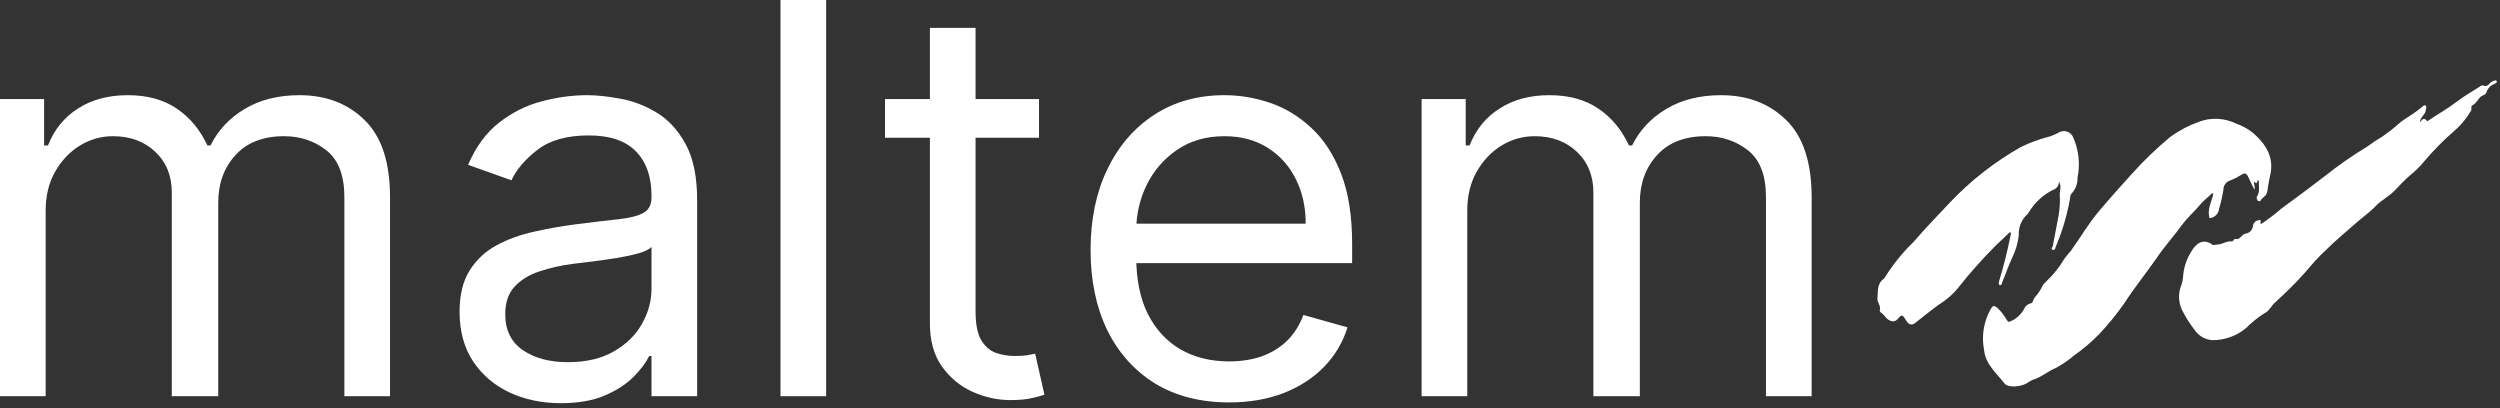
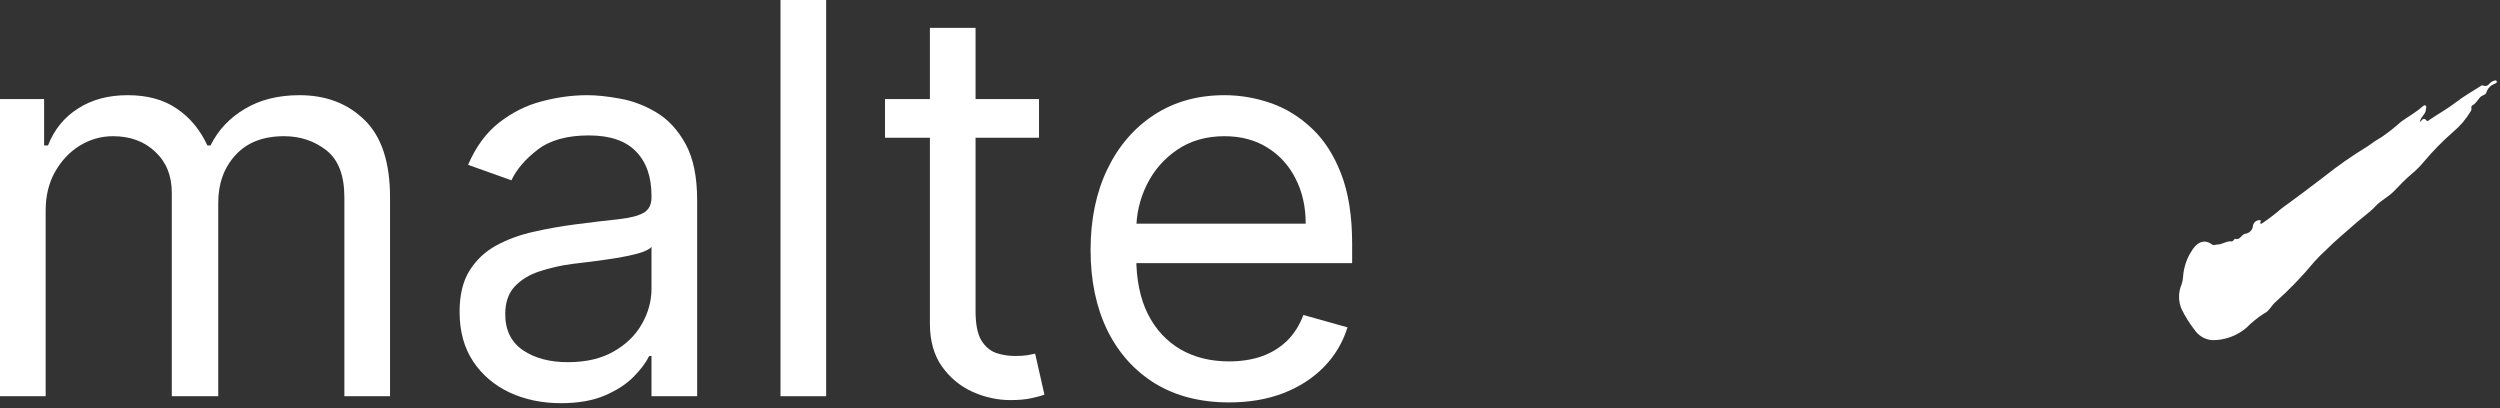
<svg xmlns="http://www.w3.org/2000/svg" width="300" height="49" viewBox="0 0 300 49" fill="none">
  <rect x="0" y="0" width="300" height="49" fill="#333333" stroke="none" />
  <mask id="mask0_29_350" style="mask-type:luminance" maskUnits="userSpaceOnUse" x="223" y="8" width="77" height="40">
    <path d="M300 8.404H223.689V47.399H300V8.404Z" fill="white" />
  </mask>
  <g mask="url(#mask0_29_350)">
    <mask id="mask1_29_350" style="mask-type:luminance" maskUnits="userSpaceOnUse" x="223" y="8" width="77" height="40">
      <path d="M300 8.404H223.689V47.399H300V8.404Z" fill="white" />
    </mask>
    <g mask="url(#mask1_29_350)">
-       <path d="M270.946 21.587C270.843 21.816 270.843 22.239 270.523 21.77C270.386 22.056 270.66 22.33 270.523 22.753C270.249 22.193 270.009 21.724 269.78 21.222C269.552 20.719 269.312 20.753 268.946 20.982C268.508 21.264 268.041 21.497 267.552 21.679C267.333 21.761 267.145 21.907 267.012 22.099C266.88 22.291 266.809 22.519 266.81 22.753C266.693 23.526 266.521 24.289 266.295 25.038C266.267 25.331 266.138 25.606 265.93 25.815C265.721 26.023 265.446 26.152 265.153 26.18C264.821 25.163 265.381 24.238 265.61 23.256C265.61 23.256 265.518 23.256 265.473 23.164C264.959 23.678 264.33 24.147 263.896 24.695C263.245 25.483 262.456 26.135 261.851 26.98C260.88 28.328 259.714 29.585 258.789 30.979C257.532 32.784 256.138 34.498 254.938 36.361C254.023 37.669 253.015 38.91 251.922 40.074C250.984 41.035 249.959 41.907 248.86 42.679C248.189 43.252 247.457 43.75 246.678 44.164C245.695 44.575 244.907 45.307 243.89 45.592C243.707 45.695 243.513 45.786 243.376 45.878C242.679 46.438 240.965 46.575 240.542 46.015C239.571 44.758 238.257 43.73 238.086 41.982C237.77 40.348 238.033 38.656 238.829 37.195C239.16 36.589 239.297 36.589 239.8 37.057C240.198 37.462 240.544 37.914 240.828 38.406C240.965 38.634 241.057 38.68 241.285 38.543C241.962 38.257 242.522 37.749 242.873 37.103C242.939 36.932 243.045 36.78 243.182 36.658C243.32 36.537 243.484 36.451 243.661 36.406C243.936 36.406 243.981 35.983 244.119 35.755C244.515 35.326 244.846 34.841 245.101 34.315C245.193 34.041 245.467 33.904 245.65 33.664C246.281 33.066 246.845 32.399 247.329 31.676C247.652 31.125 248.035 30.611 248.472 30.145C249.614 28.557 250.608 26.843 251.899 25.312C253.19 23.781 254.447 22.387 255.704 20.993C257.167 19.356 258.748 17.829 260.434 16.423C261.486 15.664 262.64 15.056 263.862 14.618C264.587 14.343 265.362 14.222 266.136 14.261C266.911 14.3 267.669 14.5 268.363 14.846C269.109 15.099 269.803 15.486 270.409 15.989C271.94 17.337 272.956 18.959 272.397 21.142C272.259 21.747 272.168 22.353 272.077 22.958C271.985 23.564 271.471 23.655 271.243 24.101C271.243 24.204 271.06 24.101 270.957 24.101C270.891 24.037 270.844 23.957 270.82 23.868C270.796 23.78 270.796 23.687 270.82 23.598C271.197 23.084 271.06 22.456 271.06 21.736" fill="white" />
      <path d="M290.299 14.722C290.619 14.539 290.756 13.934 291.225 14.494C291.225 14.585 291.408 14.494 291.453 14.437C292.527 13.694 293.636 13.1 294.664 12.311C295.692 11.523 296.606 11.009 297.634 10.358C297.681 10.309 297.739 10.275 297.804 10.259C297.869 10.243 297.937 10.245 298 10.266C298.331 10.403 298.56 10.266 298.788 9.981C298.877 9.877 298.991 9.798 299.12 9.752C299.303 9.661 299.531 9.569 299.623 9.752C299.714 9.935 299.44 9.992 299.303 10.083C299.086 10.166 298.891 10.297 298.731 10.465C298.571 10.633 298.45 10.834 298.377 11.055C298.274 11.42 297.909 11.42 297.726 11.569C297.349 11.889 297.166 12.403 296.698 12.631C296.423 12.768 296.698 13.145 296.469 13.374C295.928 14.287 295.237 15.102 294.424 15.785C293.161 16.885 291.984 18.08 290.905 19.361C290.432 19.937 289.904 20.465 289.328 20.938C288.586 21.543 287.934 22.286 287.237 22.983C286.54 23.68 285.706 24.045 285.066 24.742C284.427 25.439 283.296 26.228 282.416 27.027C281.353 27.964 280.233 28.89 279.217 29.907C278.702 30.375 278.188 30.889 277.731 31.392C276.306 33.118 274.751 34.734 273.081 36.225C272.578 36.636 272.293 37.367 271.687 37.619C270.902 38.125 270.174 38.715 269.516 39.378C268.369 40.332 266.918 40.843 265.426 40.818C265.003 40.779 264.594 40.644 264.23 40.424C263.866 40.205 263.556 39.906 263.324 39.55C262.728 38.787 262.215 37.964 261.793 37.093C261.59 36.624 261.485 36.119 261.485 35.608C261.485 35.097 261.59 34.591 261.793 34.123C261.898 33.809 261.959 33.482 261.976 33.151C262.051 32.095 262.389 31.074 262.958 30.181C263.461 29.301 264.352 28.513 265.46 29.347C265.643 29.484 265.837 29.347 266.066 29.347C266.671 29.347 267.208 28.878 267.825 28.97C267.917 28.97 267.963 28.878 268.02 28.833C268.077 28.787 268.157 28.65 268.202 28.65C268.808 28.878 268.945 28.136 269.448 28.044C269.665 28.017 269.869 27.922 270.029 27.772C270.189 27.622 270.297 27.425 270.339 27.21C270.341 27.095 270.368 26.982 270.417 26.878C270.466 26.774 270.537 26.682 270.624 26.607C270.712 26.533 270.814 26.478 270.924 26.446C271.035 26.414 271.151 26.406 271.265 26.422C271.356 26.559 271.173 26.696 271.265 26.833C271.286 26.843 271.309 26.847 271.333 26.847C271.357 26.847 271.38 26.843 271.402 26.833C272.229 26.284 273.019 25.681 273.767 25.028C275.492 23.771 277.251 22.469 278.92 21.177C280.574 19.861 282.31 18.651 284.118 17.556C284.669 17.14 285.246 16.759 285.843 16.413C286.642 15.859 287.405 15.256 288.128 14.608C288.963 14.002 289.842 13.534 290.631 12.837C290.768 12.745 290.962 12.517 291.099 12.7C291.236 12.883 291.099 13.031 291.099 13.168C291.099 13.717 290.448 14.002 290.356 14.745" fill="white" />
-       <path d="M241.228 27.814C240.633 28.363 240.028 28.957 239.468 29.483C237.847 31.111 236.321 32.831 234.898 34.636C234.431 35.198 233.893 35.697 233.298 36.121C232.087 36.909 231.013 37.835 229.871 38.714C229.459 39.091 229.037 39 228.728 38.44C228.26 37.697 228.214 37.697 227.654 38.349C227.334 38.669 226.866 38.623 226.397 38.2C226.169 37.972 225.986 37.652 225.712 37.515C225.645 37.447 225.594 37.365 225.563 37.275C225.757 36.715 225.243 36.258 225.289 35.835C225.38 35.001 225.198 34.076 226.032 33.47C226.116 33.416 226.18 33.336 226.214 33.242C227.184 31.7 228.335 30.281 229.642 29.014C231.036 27.392 232.521 25.861 234.007 24.284C236.492 21.663 239.353 19.426 242.496 17.646C243.592 17.11 244.741 16.689 245.923 16.389C246.275 16.281 246.616 16.14 246.94 15.966C247.092 15.853 247.268 15.778 247.454 15.745C247.64 15.712 247.831 15.723 248.012 15.778C248.193 15.832 248.359 15.928 248.496 16.058C248.633 16.188 248.738 16.348 248.803 16.526C249.458 18.032 249.633 19.704 249.305 21.313C249.318 21.67 249.258 22.026 249.131 22.36C249.003 22.693 248.81 22.998 248.563 23.256C248.426 23.404 248.426 23.724 248.38 23.953C248.026 25.916 247.451 27.832 246.666 29.665C246.666 29.802 246.575 30.031 246.335 29.985C246.095 29.94 246.243 29.711 246.335 29.528C246.575 28.317 246.803 27.106 247.032 25.861C247.176 25.016 247.222 24.157 247.169 23.301C247.169 22.844 247.409 22.376 247.077 21.77C247.086 22 247.018 22.226 246.883 22.413C246.749 22.599 246.556 22.735 246.335 22.799C245.138 23.4 244.139 24.332 243.456 25.484C243.456 25.484 243.364 25.621 243.318 25.678C242.958 25.993 242.675 26.387 242.491 26.828C242.307 27.27 242.226 27.748 242.256 28.226C242.147 29.163 241.88 30.074 241.467 30.922C240.999 31.893 240.679 32.91 240.256 33.893C240.256 34.03 240.165 34.258 239.982 34.213C239.799 34.167 239.845 33.893 239.891 33.744C240.439 31.939 240.908 30.077 241.273 28.226C241.273 28.134 241.33 28.043 241.33 27.952C241.297 27.963 241.261 27.963 241.228 27.952" fill="white" />
    </g>
  </g>
  <path d="M0 47.547V11.887H5.293V17.459H5.758C6.501 15.555 7.7 14.077 9.356 13.024C11.012 11.956 13.001 11.422 15.323 11.422C17.675 11.422 19.633 11.956 21.196 13.024C22.775 14.077 24.005 15.555 24.888 17.459H25.259C26.172 15.617 27.542 14.154 29.368 13.071C31.195 11.972 33.385 11.422 35.938 11.422C39.127 11.422 41.735 12.421 43.762 14.417C45.79 16.398 46.804 19.486 46.804 23.68V47.547H41.325V23.68C41.325 21.049 40.605 19.169 39.166 18.039C37.726 16.909 36.031 16.344 34.081 16.344C31.574 16.344 29.631 17.102 28.254 18.619C26.877 20.121 26.188 22.024 26.188 24.331V47.547H20.616V23.123C20.616 21.096 19.958 19.463 18.642 18.225C17.327 16.971 15.632 16.344 13.558 16.344C12.134 16.344 10.803 16.723 9.565 17.482C8.342 18.24 7.352 19.293 6.593 20.639C5.85 21.97 5.479 23.51 5.479 25.259V47.547H0Z" fill="white" />
  <path d="M67.315 48.382C65.055 48.382 63.005 47.957 61.163 47.105C59.321 46.239 57.858 44.993 56.775 43.368C55.691 41.727 55.15 39.746 55.15 37.424C55.15 35.381 55.552 33.725 56.357 32.456C57.162 31.172 58.238 30.165 59.584 29.438C60.931 28.711 62.416 28.169 64.042 27.813C65.682 27.441 67.331 27.147 68.987 26.931C71.153 26.652 72.91 26.443 74.257 26.304C75.619 26.149 76.609 25.894 77.228 25.538C77.863 25.182 78.18 24.563 78.18 23.68V23.495C78.18 21.204 77.553 19.424 76.3 18.155C75.061 16.886 73.181 16.251 70.658 16.251C68.043 16.251 65.992 16.824 64.506 17.969C63.02 19.115 61.975 20.337 61.372 21.637L56.171 19.78C57.1 17.613 58.338 15.926 59.886 14.719C61.449 13.496 63.152 12.645 64.993 12.165C66.851 11.67 68.677 11.422 70.472 11.422C71.618 11.422 72.933 11.562 74.419 11.84C75.921 12.103 77.368 12.653 78.761 13.489C80.169 14.324 81.338 15.586 82.266 17.273C83.195 18.96 83.659 21.22 83.659 24.052V47.547H78.18V42.718H77.902C77.53 43.492 76.911 44.319 76.044 45.202C75.178 46.084 74.025 46.835 72.585 47.454C71.146 48.073 69.389 48.382 67.315 48.382ZM68.151 43.461C70.318 43.461 72.144 43.035 73.63 42.184C75.131 41.332 76.261 40.233 77.019 38.887C77.793 37.54 78.18 36.124 78.18 34.638V29.624C77.948 29.902 77.437 30.158 76.648 30.39C75.874 30.607 74.976 30.8 73.955 30.97C72.949 31.125 71.966 31.264 71.006 31.388C70.062 31.497 69.296 31.589 68.708 31.667C67.284 31.852 65.953 32.154 64.715 32.572C63.492 32.975 62.502 33.586 61.743 34.406C61 35.211 60.629 36.31 60.629 37.703C60.629 39.607 61.333 41.046 62.742 42.021C64.165 42.981 65.969 43.461 68.151 43.461Z" fill="white" />
  <path d="M99.138 0V47.547H93.659V0H99.138Z" fill="white" />
  <path d="M124.682 11.887V16.53H106.202V11.887H124.682ZM111.588 3.343H117.067V37.331C117.067 38.879 117.292 40.04 117.74 40.814C118.205 41.572 118.793 42.083 119.505 42.346C120.232 42.594 120.998 42.718 121.803 42.718C122.407 42.718 122.902 42.687 123.289 42.625C123.676 42.547 123.986 42.485 124.218 42.439L125.332 47.361C124.961 47.5 124.442 47.639 123.777 47.779C123.111 47.934 122.268 48.011 121.246 48.011C119.698 48.011 118.182 47.678 116.696 47.013C115.225 46.347 114.003 45.333 113.028 43.971C112.068 42.609 111.588 40.891 111.588 38.817V3.343Z" fill="white" />
  <path d="M147.492 48.289C144.056 48.289 141.092 47.531 138.6 46.014C136.124 44.482 134.212 42.346 132.866 39.607C131.535 36.852 130.869 33.648 130.869 29.995C130.869 26.343 131.535 23.123 132.866 20.337C134.212 17.536 136.085 15.354 138.484 13.79C140.898 12.212 143.715 11.422 146.935 11.422C148.792 11.422 150.626 11.732 152.437 12.351C154.248 12.97 155.896 13.976 157.382 15.369C158.868 16.747 160.052 18.573 160.934 20.848C161.816 23.123 162.257 25.925 162.257 29.252V31.574H134.769V26.838H156.685C156.685 24.826 156.283 23.03 155.478 21.452C154.689 19.873 153.559 18.627 152.089 17.714C150.634 16.801 148.916 16.344 146.935 16.344C144.752 16.344 142.864 16.886 141.27 17.969C139.691 19.037 138.476 20.43 137.625 22.148C136.774 23.866 136.348 25.708 136.348 27.674V30.831C136.348 33.524 136.812 35.807 137.741 37.68C138.685 39.537 139.993 40.953 141.665 41.928C143.336 42.888 145.279 43.368 147.492 43.368C148.931 43.368 150.231 43.166 151.392 42.764C152.568 42.346 153.582 41.727 154.433 40.907C155.285 40.071 155.943 39.034 156.407 37.796L161.7 39.282C161.143 41.077 160.207 42.656 158.891 44.018C157.575 45.364 155.95 46.417 154.016 47.175C152.081 47.918 149.906 48.289 147.492 48.289Z" fill="white" />
-   <path d="M170.592 47.547V11.887H175.885V17.459H176.349C177.092 15.555 178.292 14.077 179.948 13.024C181.604 11.956 183.593 11.422 185.914 11.422C188.267 11.422 190.225 11.956 191.788 13.024C193.367 14.077 194.597 15.555 195.48 17.459H195.851C196.764 15.617 198.134 14.154 199.96 13.071C201.787 11.972 203.977 11.422 206.53 11.422C209.719 11.422 212.327 12.421 214.354 14.417C216.382 16.398 217.396 19.486 217.396 23.68V47.547H211.917V23.68C211.917 21.049 211.197 19.169 209.757 18.039C208.318 16.909 206.623 16.344 204.673 16.344C202.166 16.344 200.223 17.102 198.846 18.619C197.468 20.121 196.78 22.024 196.78 24.331V47.547H191.208V23.123C191.208 21.096 190.55 19.463 189.234 18.225C187.919 16.971 186.224 16.344 184.15 16.344C182.726 16.344 181.395 16.723 180.157 17.482C178.934 18.24 177.944 19.293 177.185 20.639C176.442 21.97 176.071 23.51 176.071 25.259V47.547H170.592Z" fill="white" />
</svg>